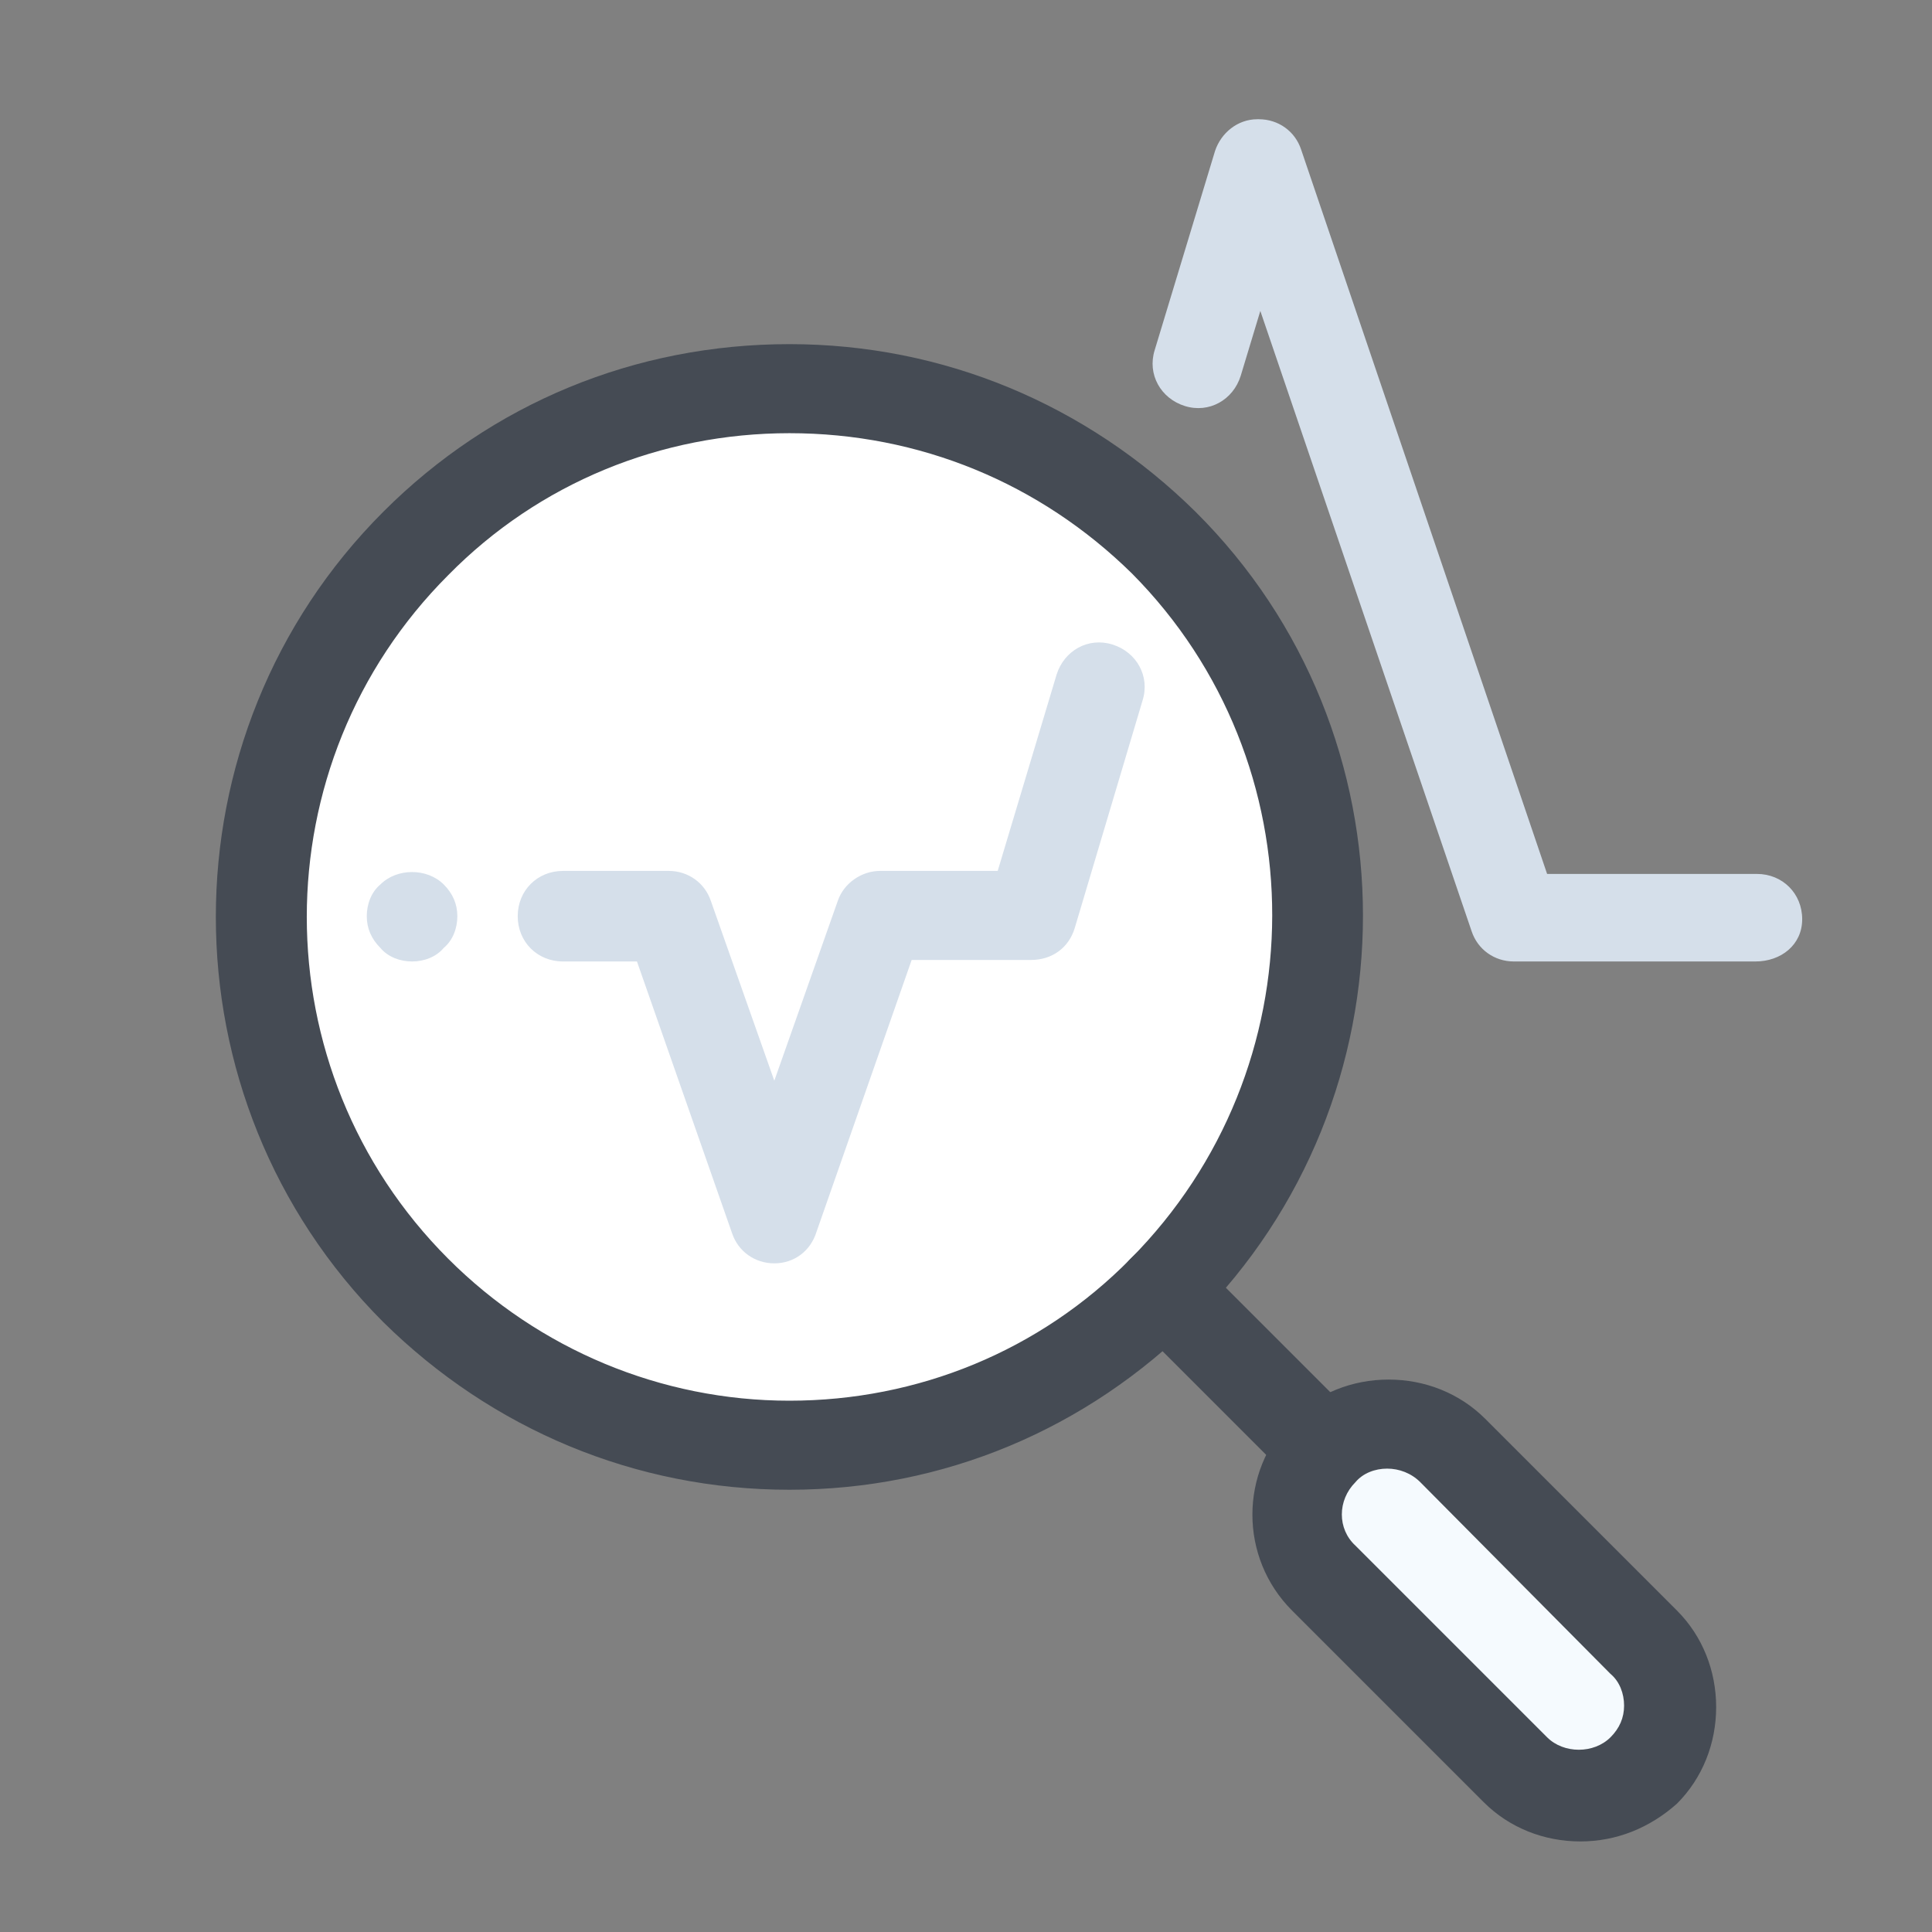
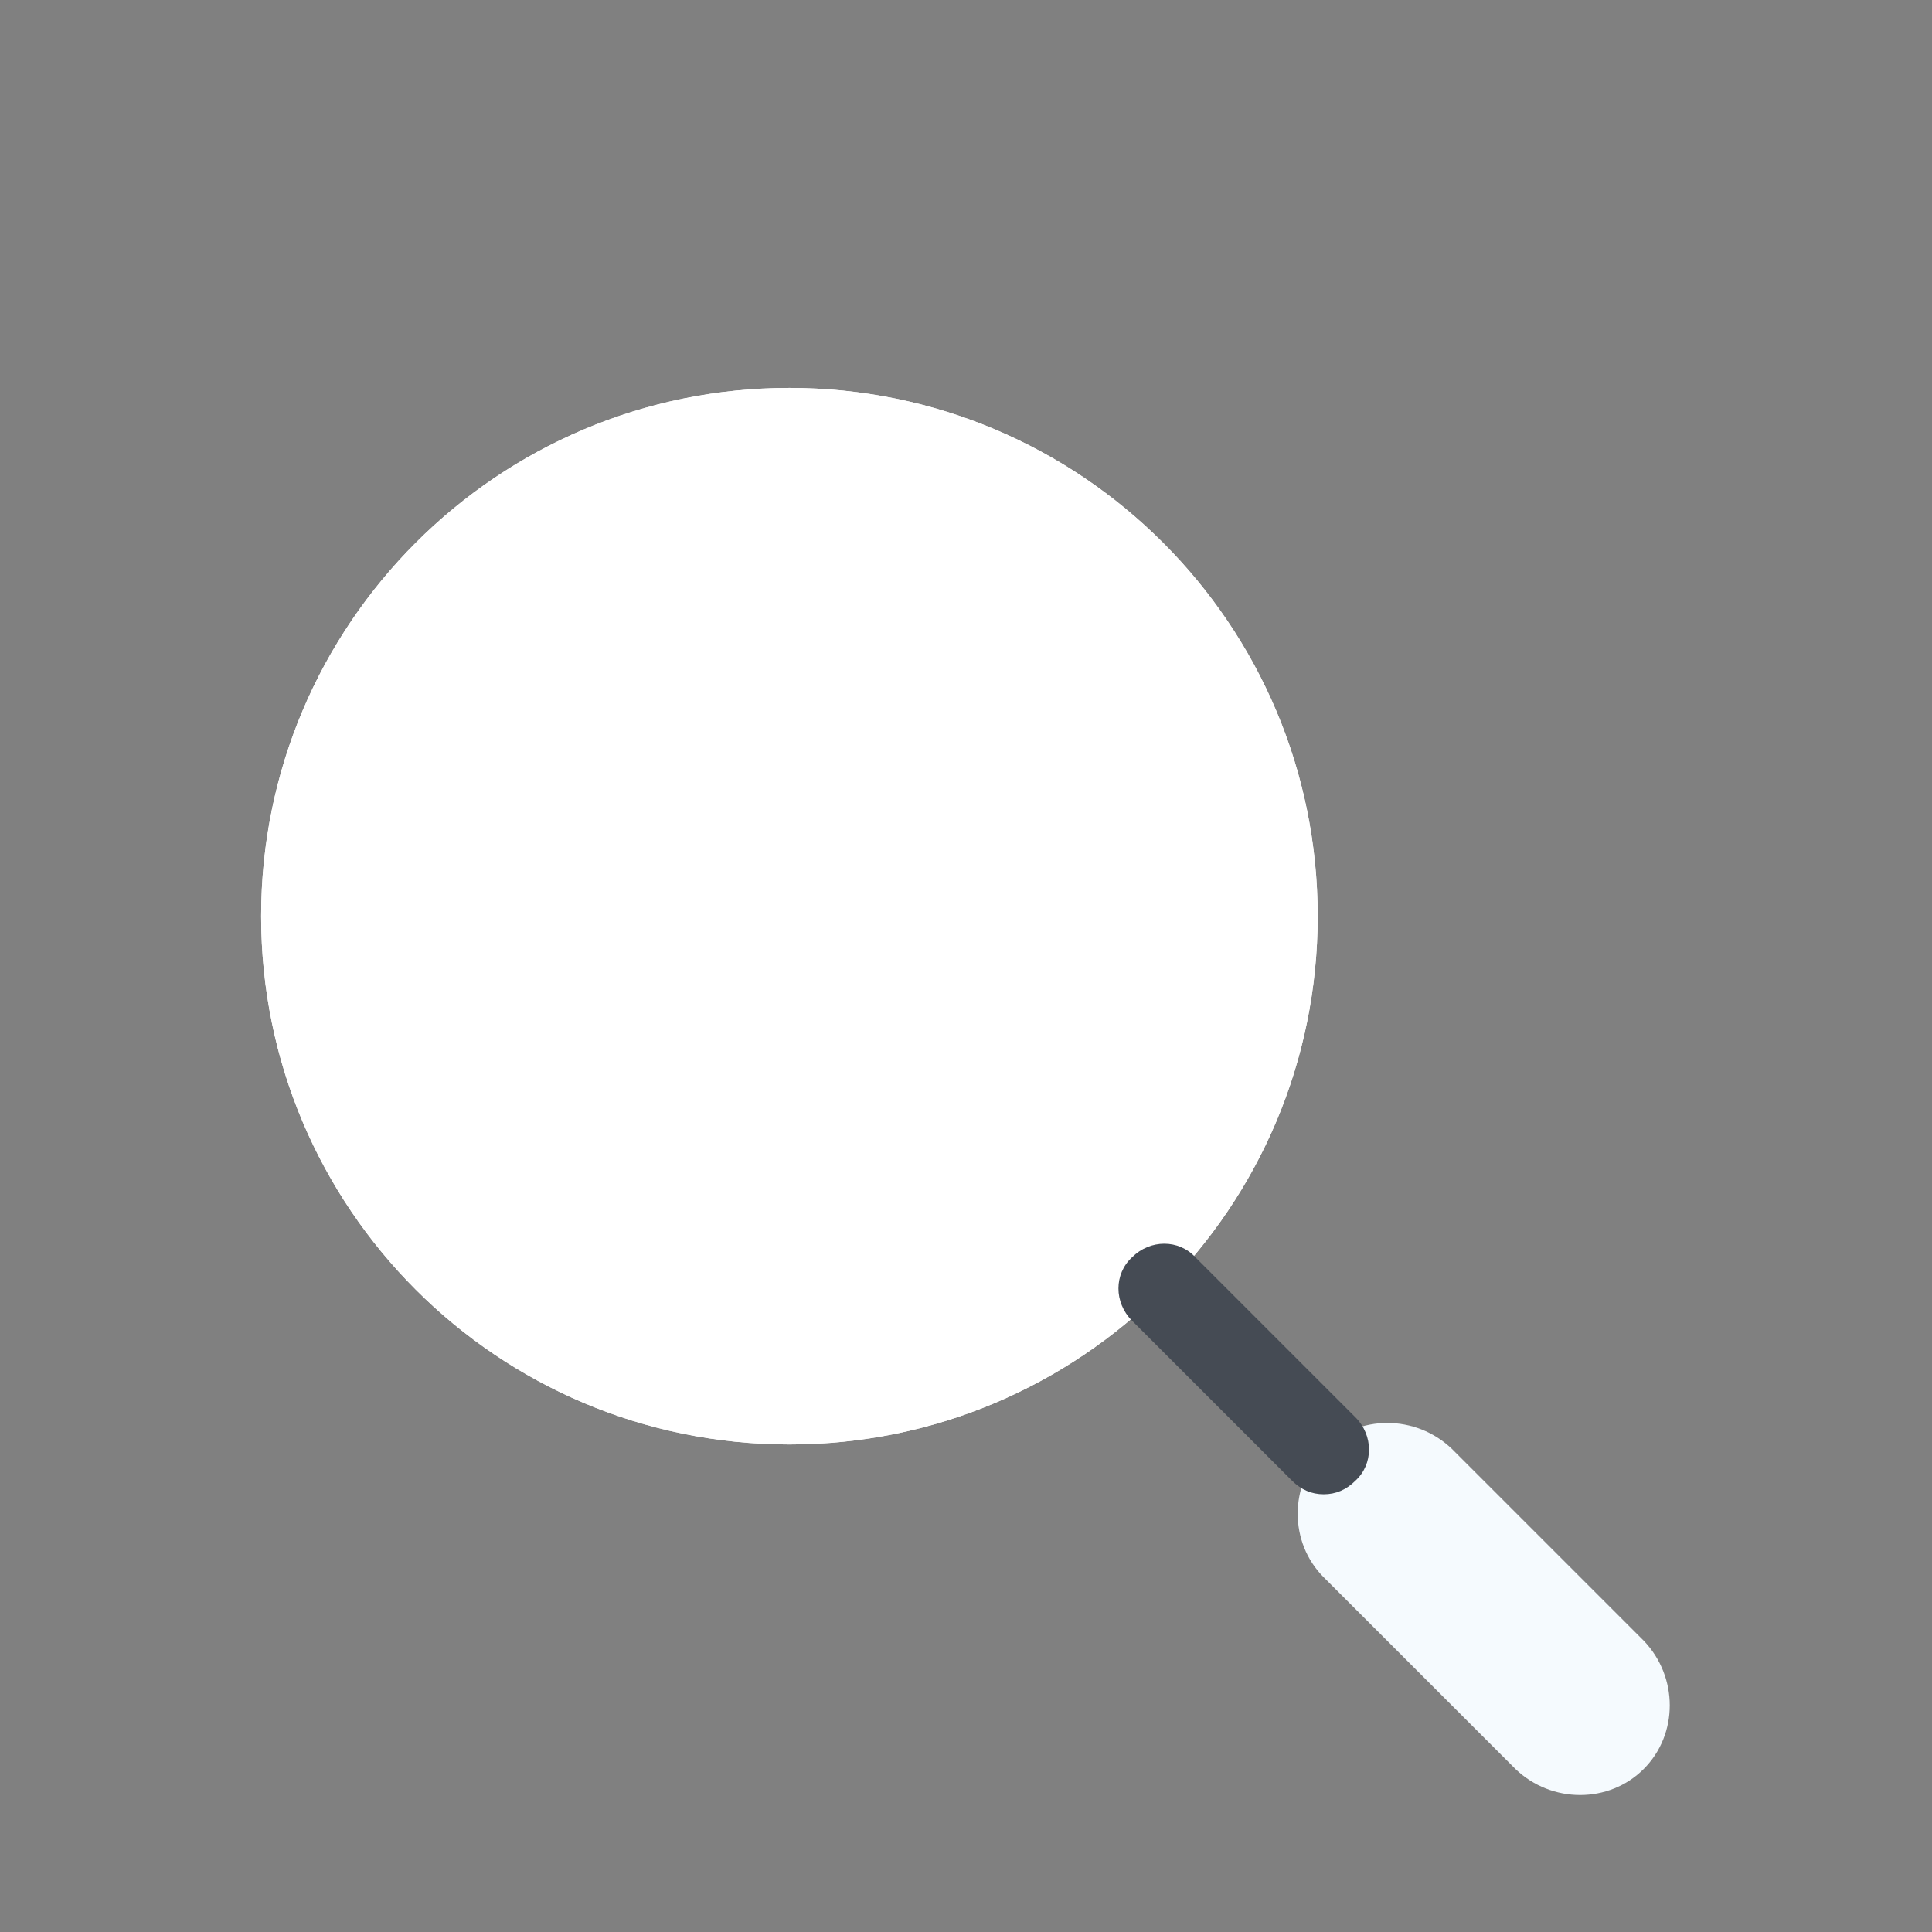
<svg xmlns="http://www.w3.org/2000/svg" viewBox="0,0,256,256" width="64px" height="64px">
  <rect x="0" y="0" width="256" height="256" fill="#808080" stroke="none" />
  <g fill="none" fill-rule="nonzero" stroke="none" stroke-width="1" stroke-linecap="butt" stroke-linejoin="miter" stroke-miterlimit="10" stroke-dasharray="" stroke-dashoffset="0" font-family="none" font-weight="none" font-size="none" text-anchor="none" style="mix-blend-mode: normal">
    <g transform="scale(2,2)">
      <path d="M108.9,117.2v0c-2.3,2.3 -6.1,2.3 -8.5,0l-12.7,-12.7c-2.3,-2.3 -2.3,-6.1 0,-8.5v0c2.3,-2.3 6.1,-2.3 8.5,0l12.7,12.7c2.3,2.4 2.3,6.2 0,8.5z" fill="#f5fafe" />
      <path d="M52.3,25.7c-19.33,0 -35,15.67 -35,35c0,19.33 15.67,35 35,35c19.33,0 35,-15.67 35,-35c0,-19.33 -15.67,-35 -35,-35z" fill="#ffffff" />
      <path d="M52.3,25.7c-19.33,0 -35,15.67 -35,35c0,19.33 15.67,35 35,35c19.33,0 35,-15.67 35,-35c0,-19.33 -15.67,-35 -35,-35z" fill="#ffffff" />
-       <path d="M52.3,98.7c-10.2,0 -19.7,-4 -26.9,-11.1c-14.8,-14.8 -14.8,-38.9 0,-53.7c7.2,-7.2 16.7,-11.1 26.9,-11.1c10.2,0 19.7,4 26.9,11.1c14.8,14.7 14.8,38.8 0,53.6c-7.2,7.2 -16.7,11.2 -26.9,11.2zM52.3,28.7c-8.5,0 -16.6,3.3 -22.6,9.4c-12.5,12.5 -12.5,32.8 0,45.3c6,6 14.1,9.4 22.6,9.4c8.5,0 16.6,-3.3 22.6,-9.4c12.5,-12.6 12.5,-32.9 0.1,-45.4c-6.1,-6 -14.1,-9.3 -22.7,-9.3zM104.7,122c-2.4,0 -4.7,-0.9 -6.4,-2.6l-12.7,-12.7c-3.5,-3.5 -3.5,-9.2 0,-12.7c1.7,-1.7 4,-2.6 6.4,-2.6c2.4,0 4.7,0.9 6.4,2.6l12.7,12.7c1.7,1.7 2.6,4 2.6,6.4c0,2.4 -0.9,4.7 -2.6,6.4c-1.8,1.6 -4,2.5 -6.4,2.5zM91.9,97.3c-0.8,0 -1.6,0.3 -2.1,0.9c-1.2,1.2 -1.2,3.1 0,4.2l12.7,12.7c1.1,1.1 3.1,1.1 4.2,0c0.6,-0.6 0.9,-1.3 0.9,-2.1c0,-0.8 -0.3,-1.6 -0.9,-2.1l-12.6,-12.7c-0.6,-0.6 -1.4,-0.9 -2.2,-0.9z" fill="#454b54" />
      <path d="M87.7,99c-0.8,0 -1.5,-0.3 -2.1,-0.9l-10.6,-10.6c-1.2,-1.2 -1.2,-3.1 0,-4.2c1.2,-1.2 3.1,-1.2 4.2,0l10.6,10.6c1.2,1.2 1.2,3.1 0,4.2c-0.6,0.6 -1.3,0.9 -2.1,0.9z" fill="#454b54" />
-       <path d="M116.3,63.7h-16c-1.3,0 -2.4,-0.8 -2.8,-2l-14,-41.1l-1.3,4.3c-0.5,1.6 -2.1,2.5 -3.7,2c-1.6,-0.5 -2.5,-2.1 -2,-3.7l4,-13.2c0.4,-1.2 1.5,-2.1 2.8,-2.1c0,0 0,0 0.1,0c1.3,0 2.4,0.8 2.8,2l16.3,48h13.9c1.7,0 3,1.3 3,3c0,1.7 -1.4,2.8 -3.1,2.8zM51.3,83.7c-1.3,0 -2.4,-0.8 -2.8,-2l-6.3,-18h-4.9c-1.7,0 -3,-1.3 -3,-3c0,-1.7 1.3,-3 3,-3h7c1.3,0 2.4,0.8 2.8,2l4.2,11.9l4.2,-11.9c0.4,-1.2 1.6,-2 2.8,-2h7.8l3.9,-13c0.5,-1.6 2.1,-2.5 3.7,-2c1.6,0.5 2.5,2.1 2,3.7l-4.5,15.1c-0.4,1.3 -1.5,2.1 -2.9,2.1h-7.9l-6.3,18c-0.4,1.3 -1.5,2.1 -2.8,2.1zM27.3,63.7c-0.8,0 -1.6,-0.3 -2.1,-0.9c-0.6,-0.6 -0.9,-1.3 -0.9,-2.1c0,-0.8 0.3,-1.6 0.9,-2.1c1.1,-1.1 3.1,-1.1 4.2,0c0.6,0.6 0.9,1.3 0.9,2.1c0,0.8 -0.3,1.6 -0.9,2.1c-0.5,0.6 -1.3,0.9 -2.1,0.9z" fill="#d5dfea" />
    </g>
  </g>
</svg>